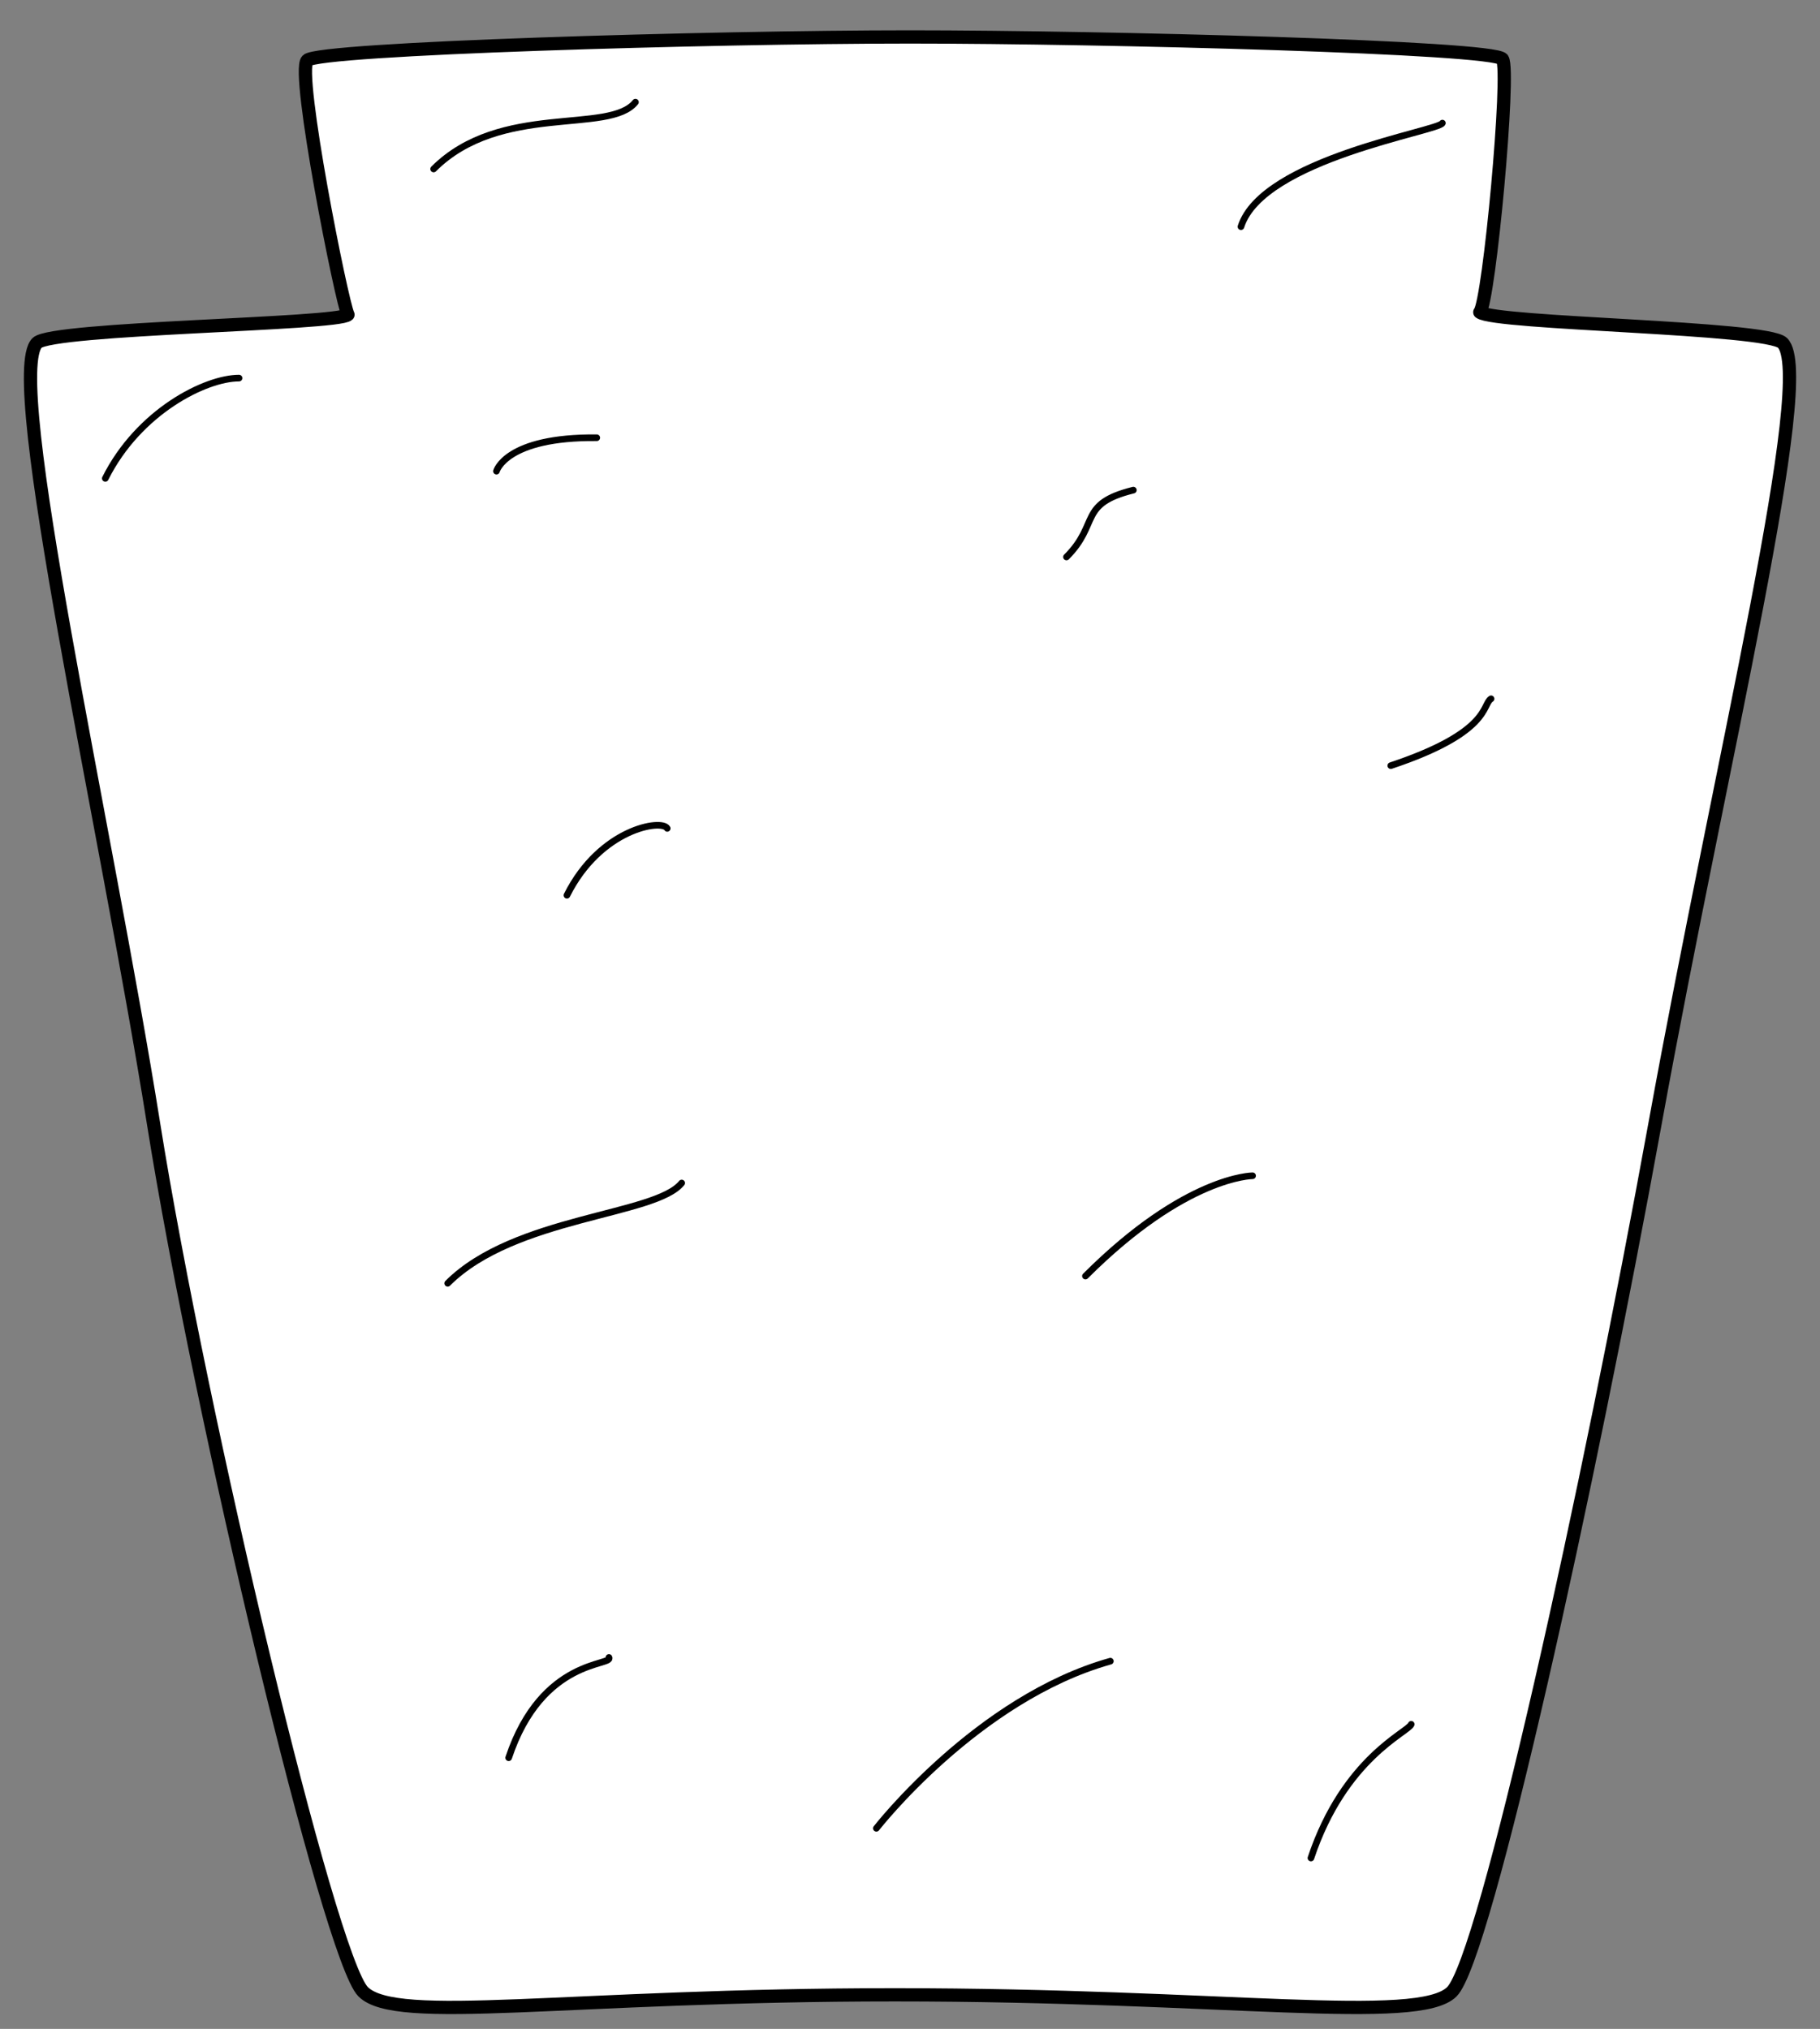
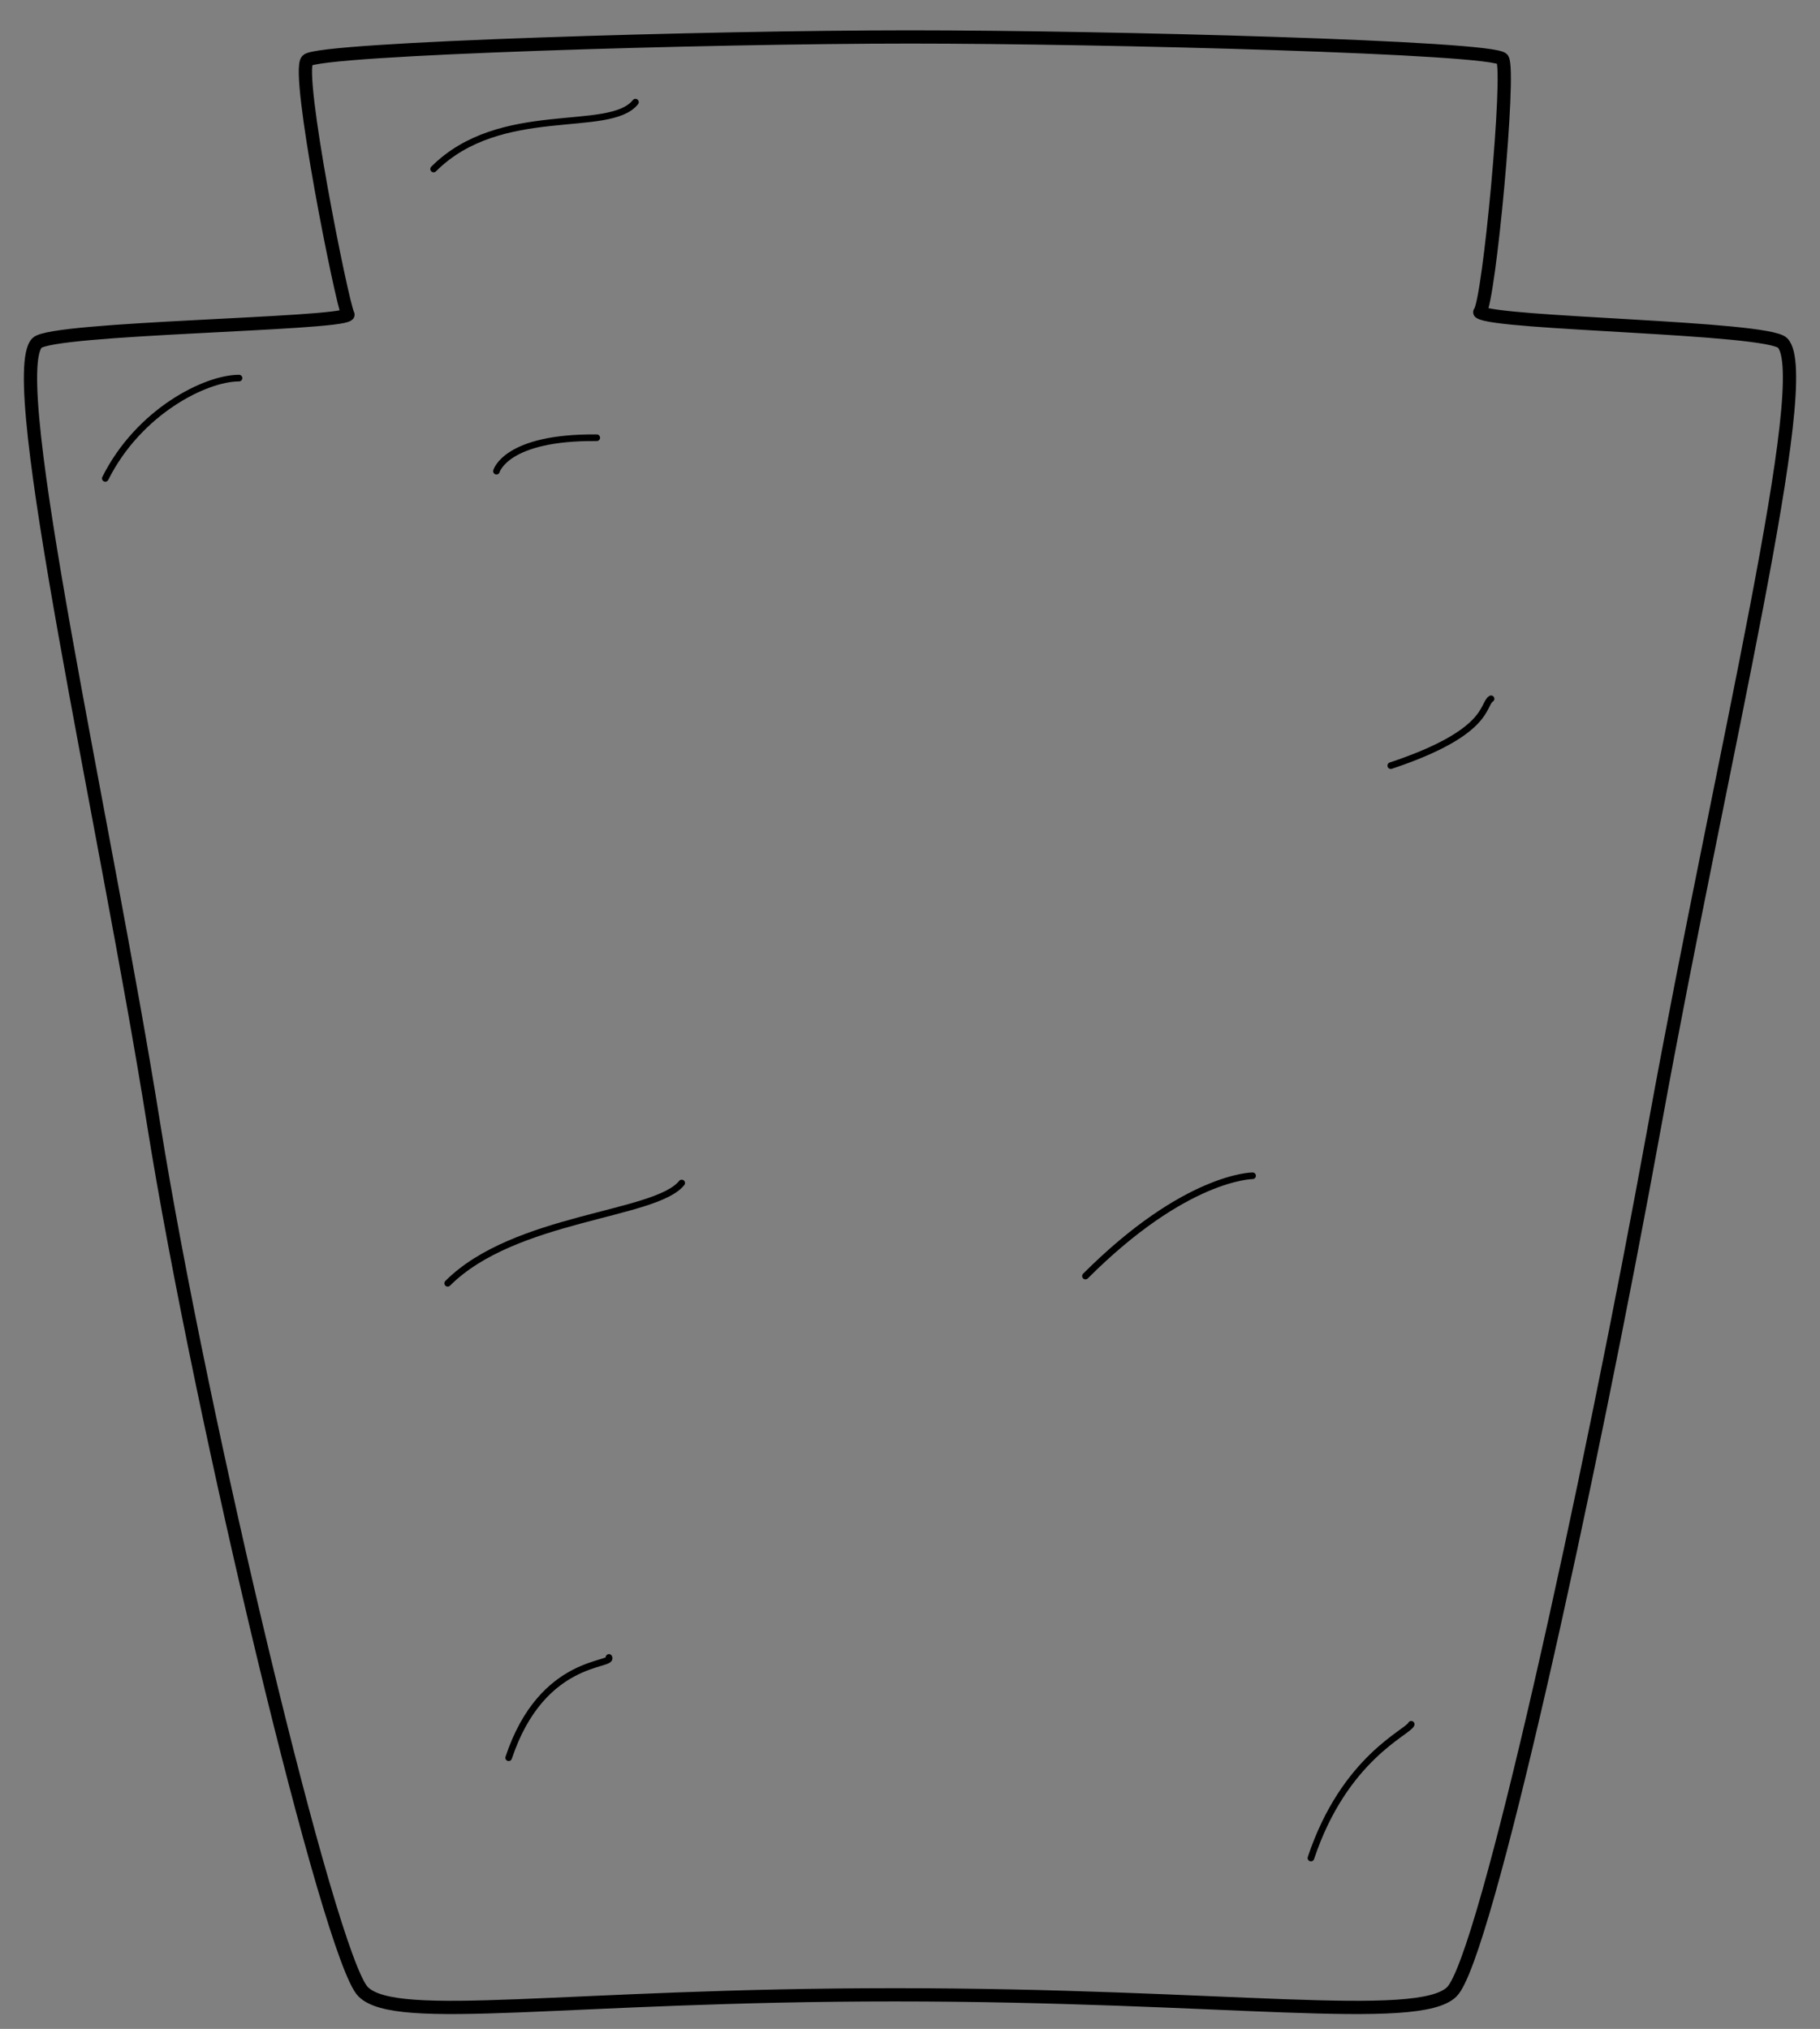
<svg xmlns="http://www.w3.org/2000/svg" version="1.1" viewBox="45 85.5 274.5 306" width="274.5" height="306">
  <rect x="45" y="85.5" width="274.5" height="306" fill="#808080" stroke="none" />
  <defs>
    <clipPath id="artboard_clip_path">
      <path d="M 45 85.5 L 319.5 85.5 L 319.5 391.5 L 45 391.5 Z" />
    </clipPath>
  </defs>
  <g id="Keystone_(3)" stroke="none" stroke-dasharray="none" fill="none" stroke-opacity="1" fill-opacity="1">
    <title>Keystone (3)</title>
    <g id="Keystone_(3)_Art" clip-path="url(#artboard_clip_path)">
      <title>Art</title>
      <g id="Group_84">
        <g id="Graphic_81">
-           <path d="M 271.605 94.409 C 270.373 92.623 211.712 91.072 182.22 91.072 C 152.241 91.072 93.086 92.812 91.341 94.598 C 89.596 96.383 96.559 131.227 97.481 132.958 C 95.986 134.447 52.885 134.921 50.592 137.215 C 45.55 142.257 60.985 209.967 68.133 254.809 C 75.28 299.652 94.728 380.851 99.77 385.892 C 104.811 390.934 130.508 386.356 179.965 386.356 C 229.423 386.356 258.936 390.934 263.977 385.892 C 269.019 380.851 284.565 310.268 294.648 254.809 C 304.732 199.351 318.89 142.257 313.848 137.215 C 311.459 134.825 270.572 134.368 268.19 132.587 C 269.606 130.985 272.837 96.195 271.605 94.409 Z" fill="#FFFFFF" />
          <path d="M 271.605 94.409 C 270.373 92.623 211.712 91.072 182.22 91.072 C 152.241 91.072 93.086 92.812 91.341 94.598 C 89.596 96.383 96.559 131.227 97.481 132.958 C 95.986 134.447 52.885 134.921 50.592 137.215 C 45.55 142.257 60.985 209.967 68.133 254.809 C 75.28 299.652 94.728 380.851 99.77 385.892 C 104.811 390.934 130.508 386.356 179.965 386.356 C 229.423 386.356 258.936 390.934 263.977 385.892 C 269.019 380.851 284.565 310.268 294.648 254.809 C 304.732 199.351 318.89 142.257 313.848 137.215 C 311.459 134.825 270.572 134.368 268.19 132.587 C 269.606 130.985 272.837 96.195 271.605 94.409 Z" stroke="black" stroke-linecap="round" stroke-linejoin="round" stroke-width="2" />
        </g>
        <g id="Line_63">
          <path d="M 60.883 157.65 C 65.925 147.567 76.008 142.525 81.05 142.525" stroke="black" stroke-linecap="round" stroke-linejoin="round" stroke-width="1" />
        </g>
        <g id="Line_62">
          <path d="M 119.879 156.562 C 119.879 156.562 121.275 151.38 135.004 151.52" stroke="black" stroke-linecap="round" stroke-linejoin="round" stroke-width="1" />
        </g>
        <g id="Line_61">
-           <path d="M 205.851 169.502 C 210.893 164.46 207.597 161.489 215.935 159.419" stroke="black" stroke-linecap="round" stroke-linejoin="round" stroke-width="1" />
-         </g>
+           </g>
        <g id="Line_60">
          <path d="M 208.711 277.955 C 223.836 262.83 233.919 262.83 233.919 262.83" stroke="black" stroke-linecap="round" stroke-linejoin="round" stroke-width="1" />
        </g>
        <g id="Line_59">
-           <path d="M 177.178 361.244 C 177.178 361.244 192.389 341.673 212.47 336.036" stroke="black" stroke-linecap="round" stroke-linejoin="round" stroke-width="1" />
-         </g>
+           </g>
        <g id="Line_58">
          <path d="M 242.72 365.726 C 247.762 350.601 257.379 346.763 257.845 345.559" stroke="black" stroke-linecap="round" stroke-linejoin="round" stroke-width="1" />
        </g>
        <g id="Line_57">
          <path d="M 121.72 350.601 C 126.762 335.476 137.594 336.8 136.845 335.476" stroke="black" stroke-linecap="round" stroke-linejoin="round" stroke-width="1" />
        </g>
        <g id="Line_56">
          <path d="M 112.523 279.046 C 122.606 268.963 143.887 268.842 147.815 263.921" stroke="black" stroke-linecap="round" stroke-linejoin="round" stroke-width="1" />
        </g>
        <g id="Line_55">
-           <path d="M 130.508 220.521 C 135.549 210.438 144.869 209.004 145.633 210.438" stroke="black" stroke-linecap="round" stroke-linejoin="round" stroke-width="1" />
-         </g>
+           </g>
        <g id="Line_54">
          <path d="M 254.763 200.975 C 269.888 195.933 268.532 191.708 269.888 190.892" stroke="black" stroke-linecap="round" stroke-linejoin="round" stroke-width="1" />
        </g>
        <g id="Line_82">
-           <path d="M 232.166 119.686 C 235.429 109.436 262.081 105.27 262.547 104.067" stroke="black" stroke-linecap="round" stroke-linejoin="round" stroke-width="1" />
-         </g>
+           </g>
        <g id="Line_83">
          <path d="M 110.4 110.988 C 120.483 100.905 136.913 105.826 140.841 100.905" stroke="black" stroke-linecap="round" stroke-linejoin="round" stroke-width="1" />
        </g>
      </g>
    </g>
  </g>
</svg>